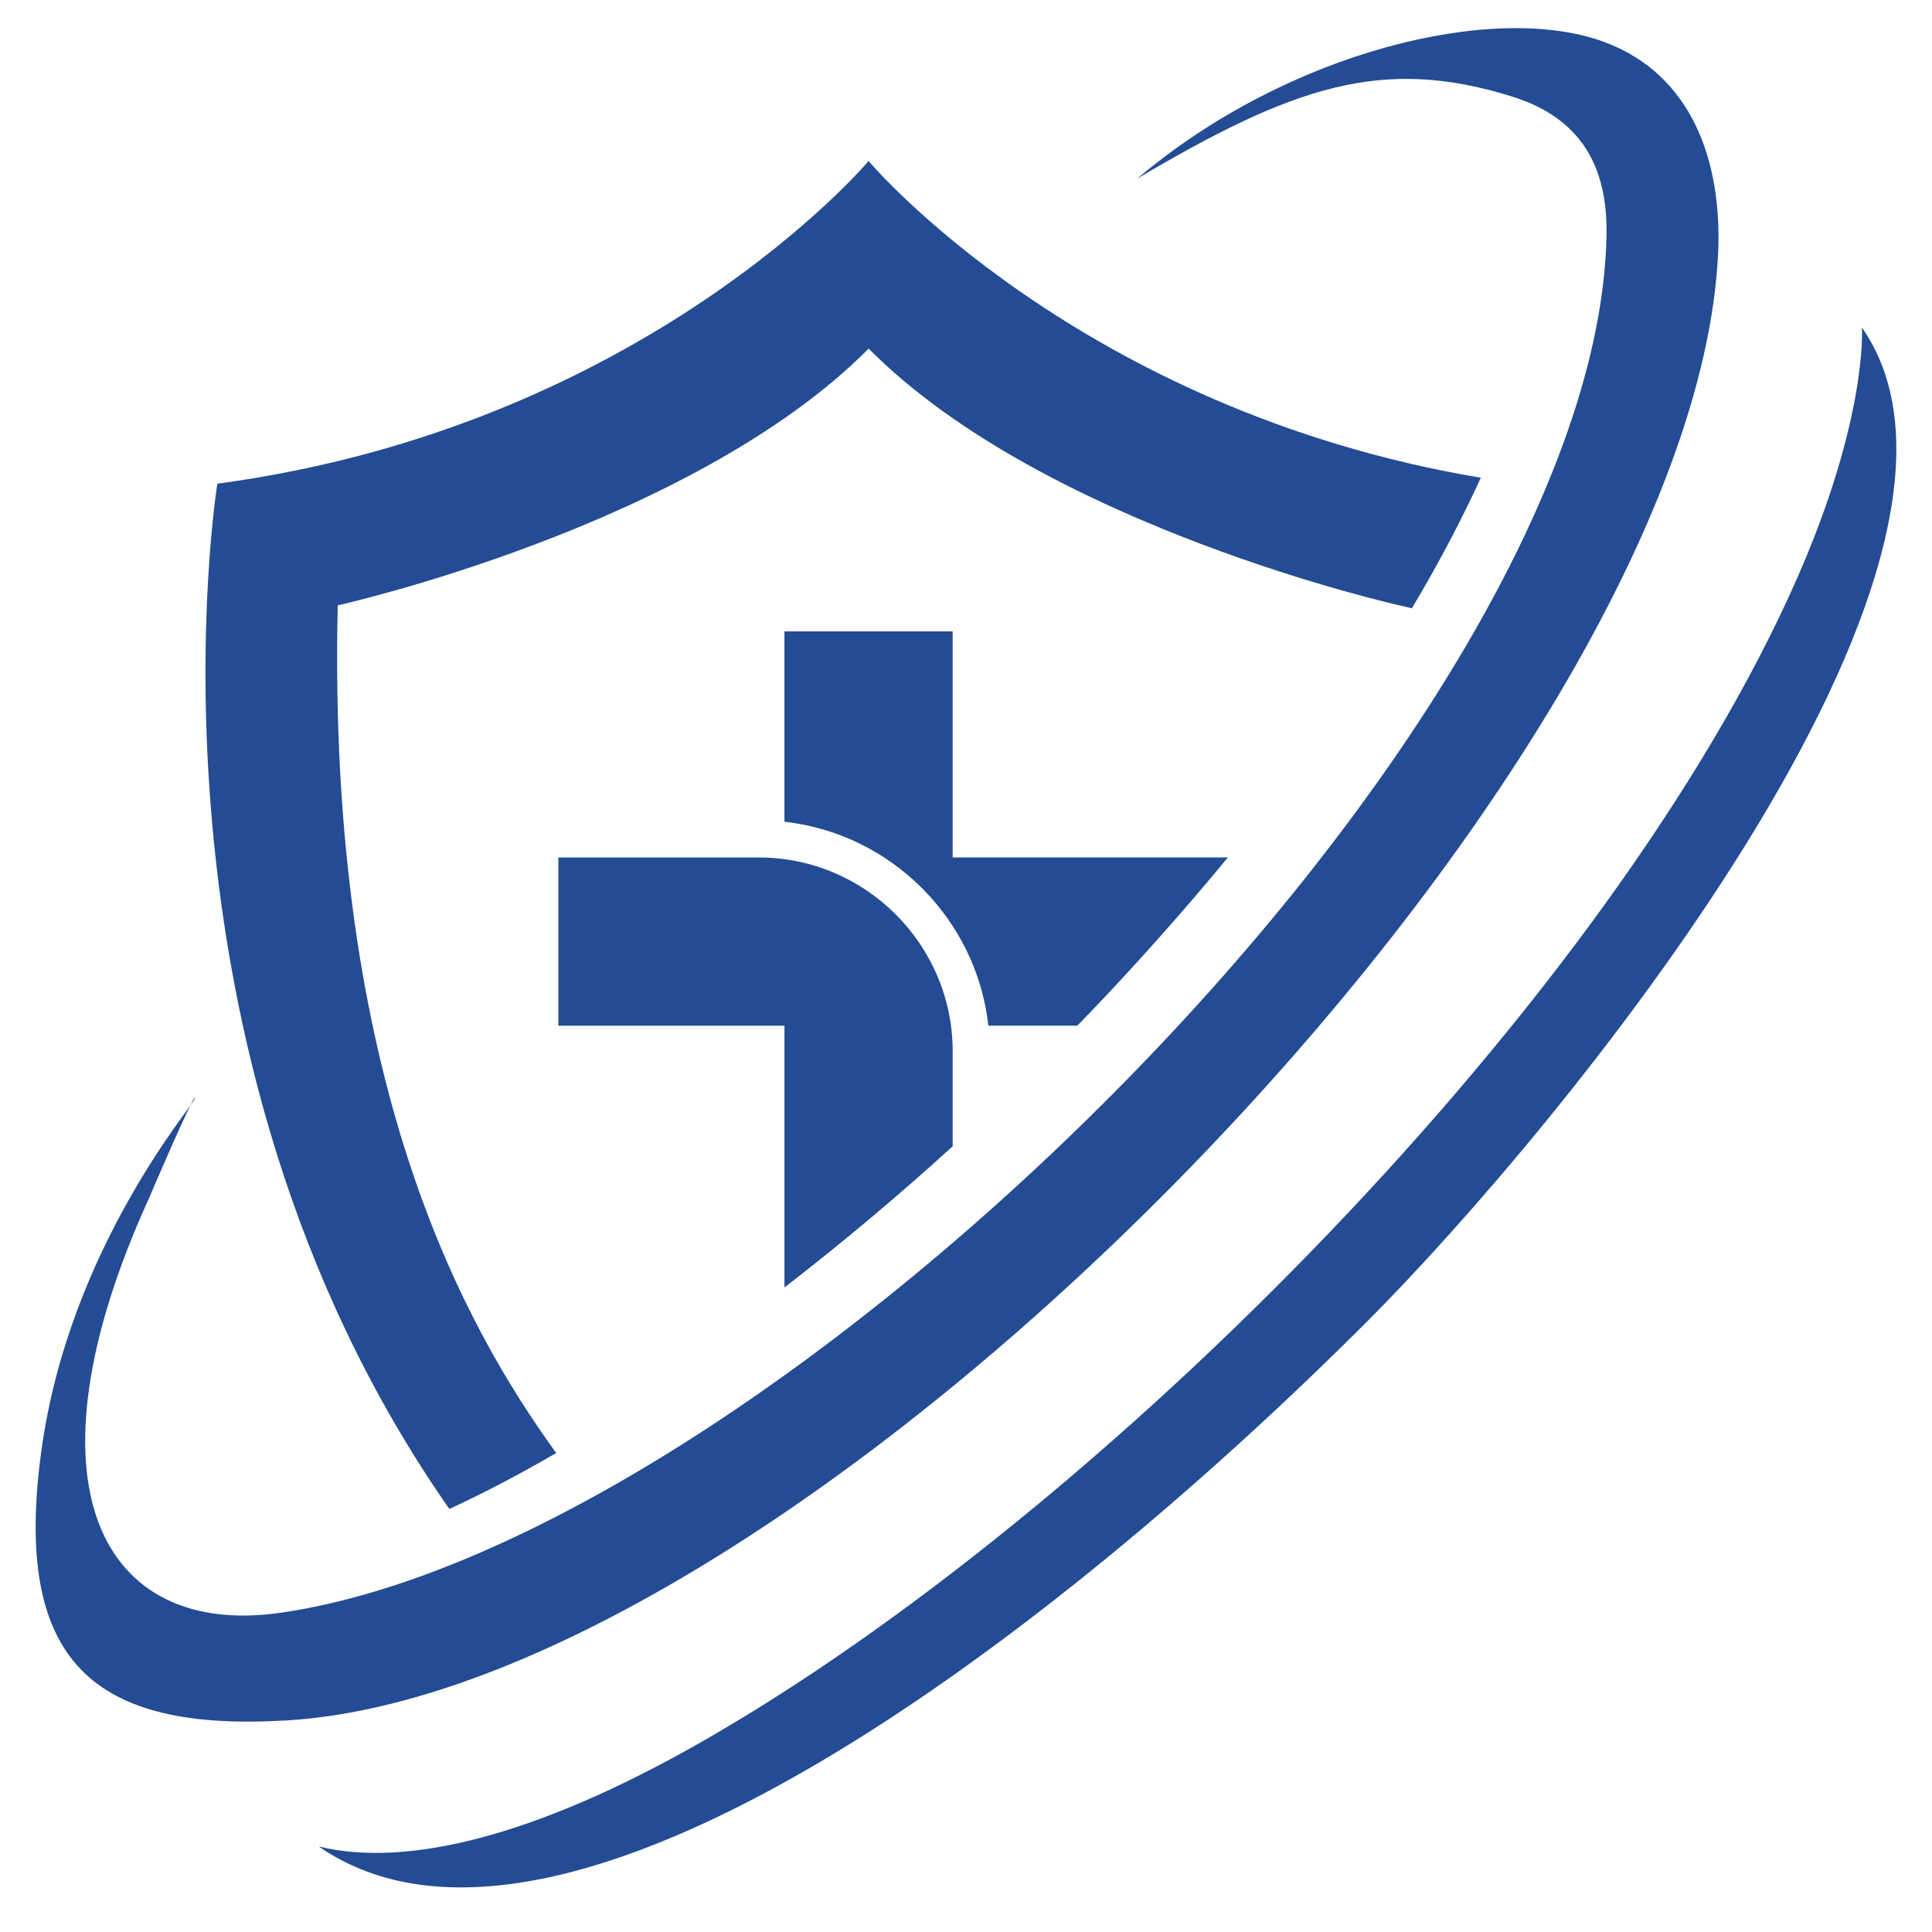
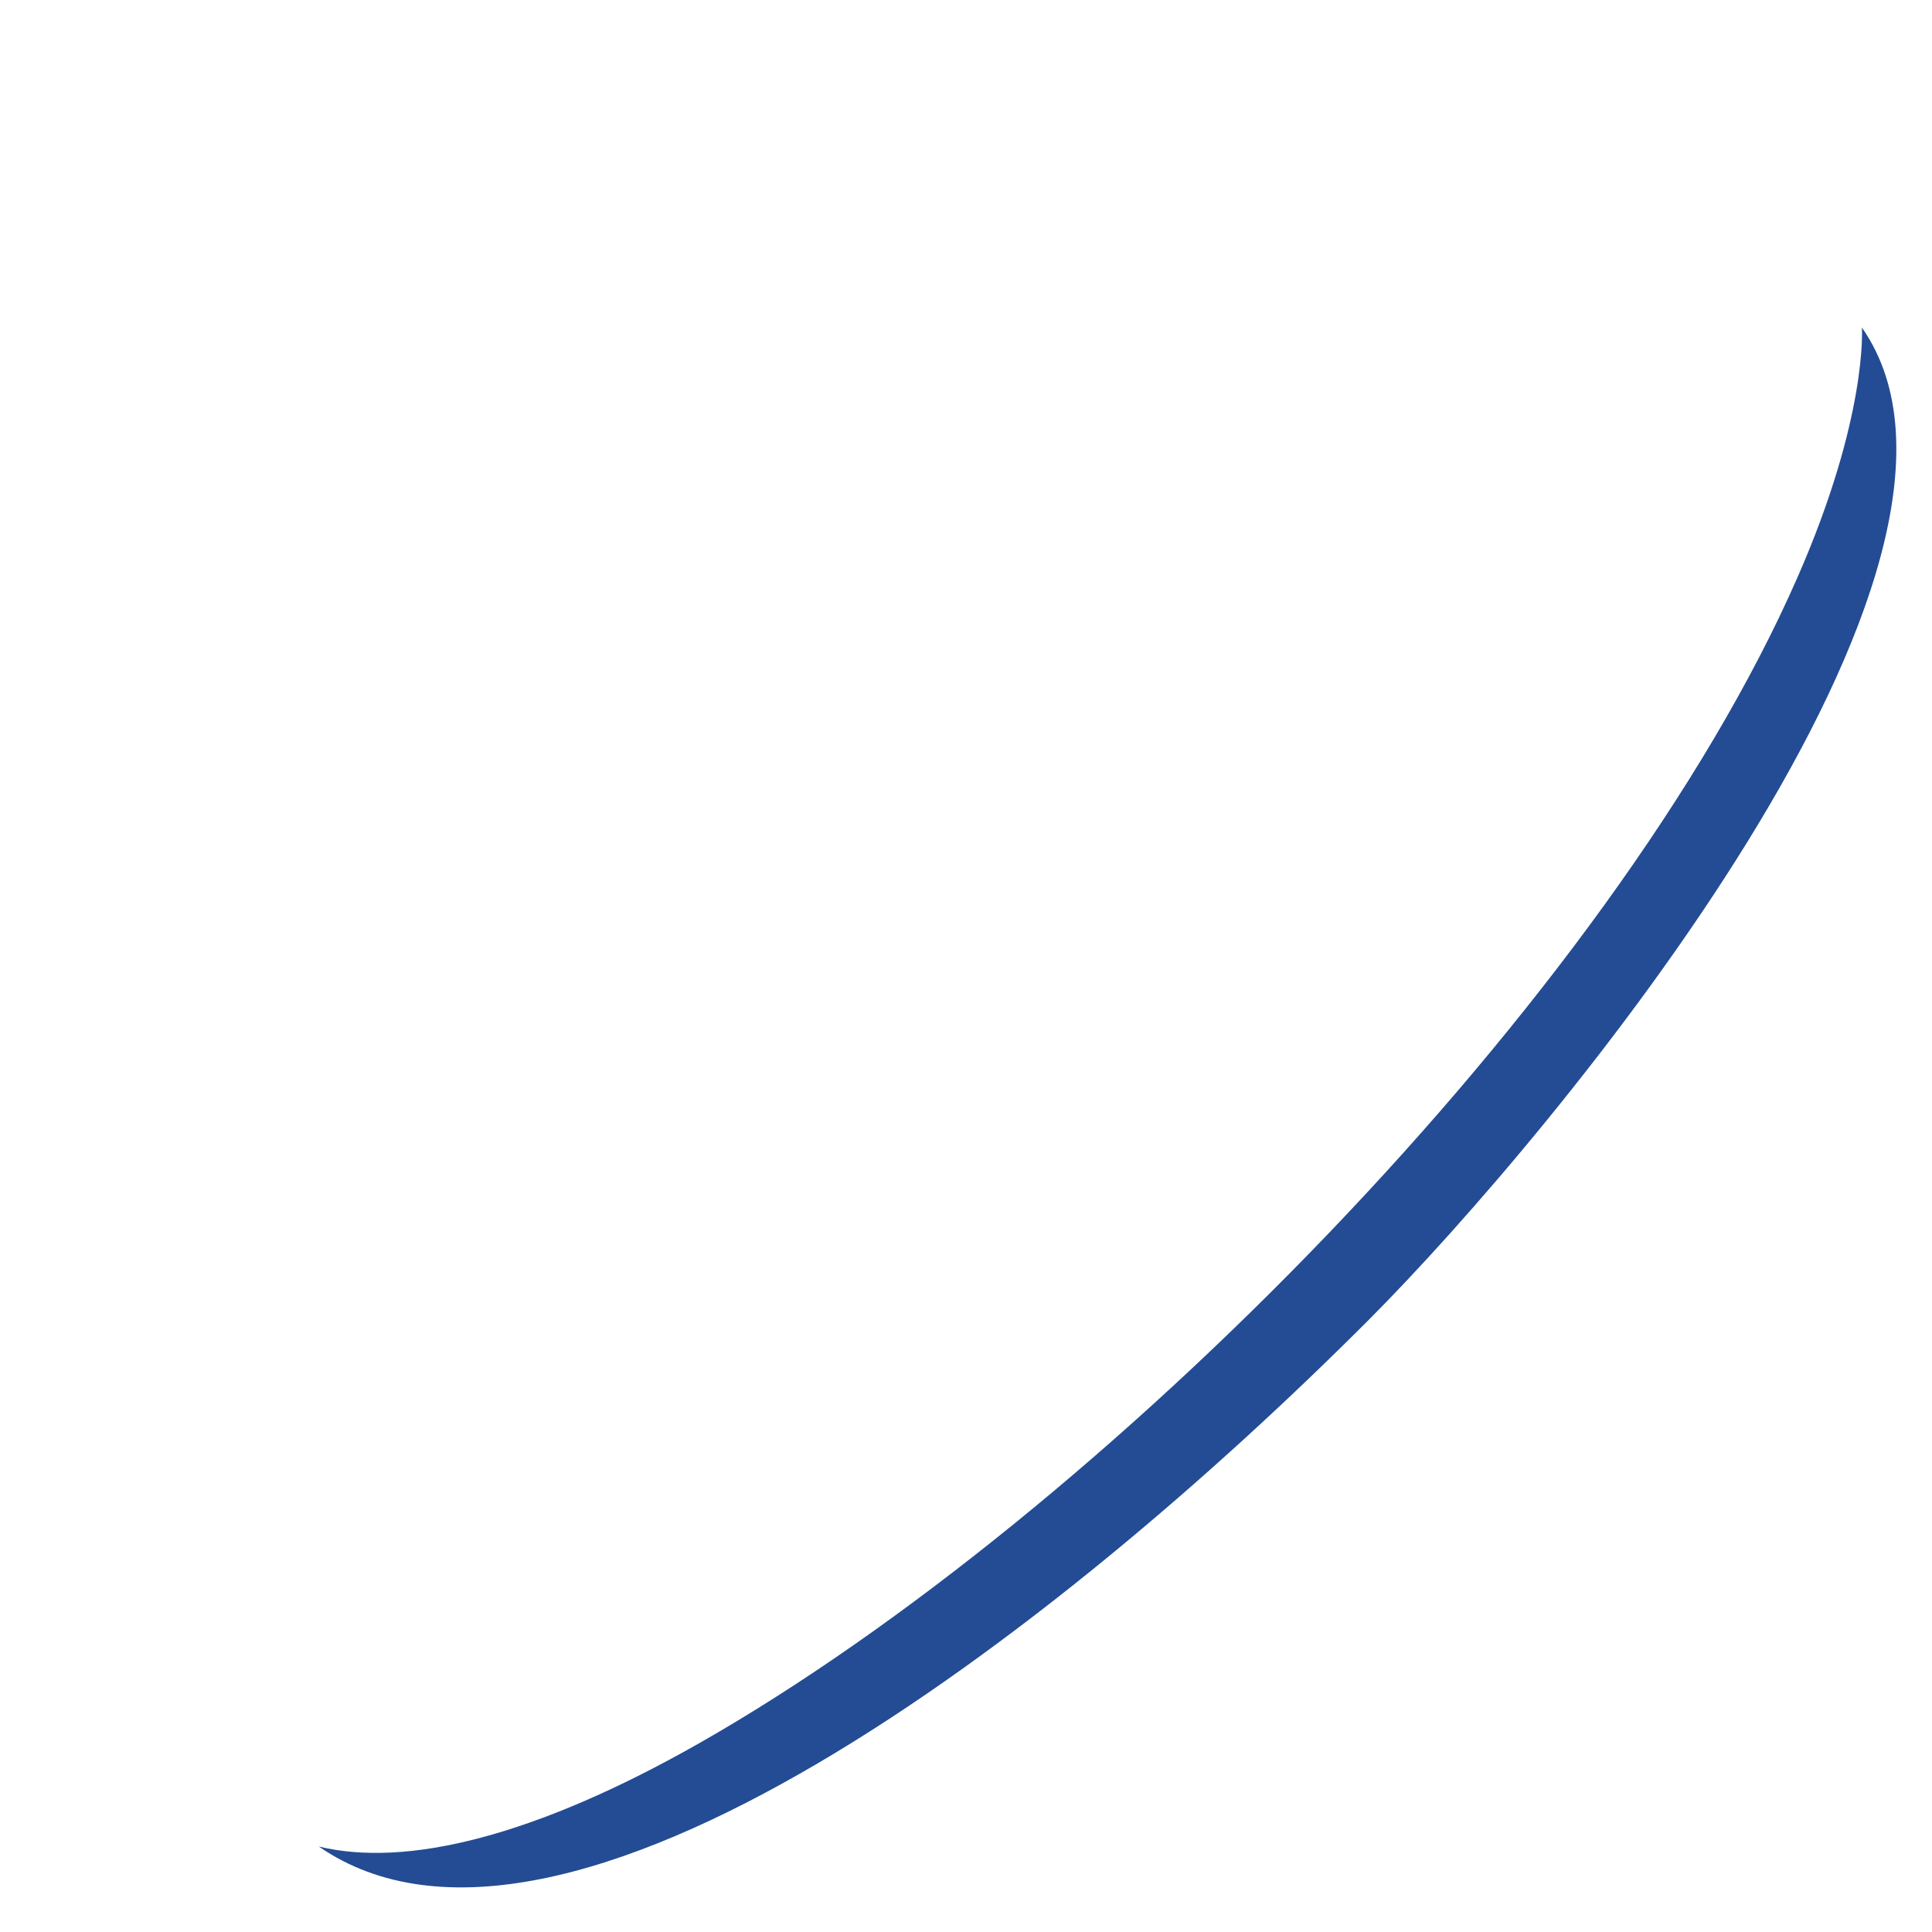
<svg xmlns="http://www.w3.org/2000/svg" version="1.1" id="Calque_1" x="0px" y="0px" width="36px" height="36px" viewBox="0 0 36 36" enable-background="new 0 0 36 36" xml:space="preserve">
-   <path fill-rule="evenodd" clip-rule="evenodd" fill="#234C94" d="M16.185,3.001c0,0-4.162,4.94-12.135,6.012  c0,0-1.7,10.489,4.323,19.104c0.639-0.294,1.306-0.644,1.991-1.042c-1.684-2.331-4.273-6.87-4.071-15.795  c0,0,6.603-1.47,9.893-4.784c3.288,3.314,9.891,4.784,9.891,4.784l0.232,0.054c0.487-0.817,0.917-1.63,1.284-2.432  C20.093,7.642,16.185,3.001,16.185,3.001z" />
-   <path fill-rule="evenodd" clip-rule="evenodd" fill="#234C94" d="M21.19,3.329c2.921-1.729,4.576-2.286,6.995-1.527  c1.265,0.397,1.767,1.293,1.75,2.548C29.804,13.521,14.39,28.742,5.218,30.053c-3.314,0.472-4.884-2.366-2.442-7.725  c0,0,0.822-1.931,0.859-1.869c0.038,0.063-2.342,2.742-2.865,6.58c-0.536,3.928,0.963,5.241,4.595,5.017  c9.666-0.601,26.215-17.676,26.65-27.35c0.075-1.707-0.492-3.326-2.133-3.928C27.848,0.032,24.006,0.947,21.19,3.329z" />
  <path fill-rule="evenodd" clip-rule="evenodd" fill="#234C94" d="M34.694,6.103c0,0,0.114,1.658-1.199,4.652  c-3.439,7.848-13.01,17.478-20.443,21.714c-3.086,1.758-5.484,2.334-7.112,1.938c4.521,3.121,13.745-3.979,19.569-9.818  C29.005,21.082,37.764,10.505,34.694,6.103z" />
-   <path fill-rule="evenodd" clip-rule="evenodd" fill="#234C94" d="M17.752,19.59v1.769c-1.01,0.92-2.059,1.8-3.135,2.631v-4.877  h-4.213v-3.135h3.735C16.126,15.977,17.752,17.603,17.752,19.59z" />
-   <path fill-rule="evenodd" clip-rule="evenodd" fill="#234C94" d="M20.316,18.862c-0.08,0.084-0.161,0.168-0.242,0.25h-1.657  c-0.221-1.989-1.812-3.579-3.8-3.8v-3.547h3.135v4.212h5.128C22.084,16.947,21.088,18.06,20.316,18.862z" />
</svg>